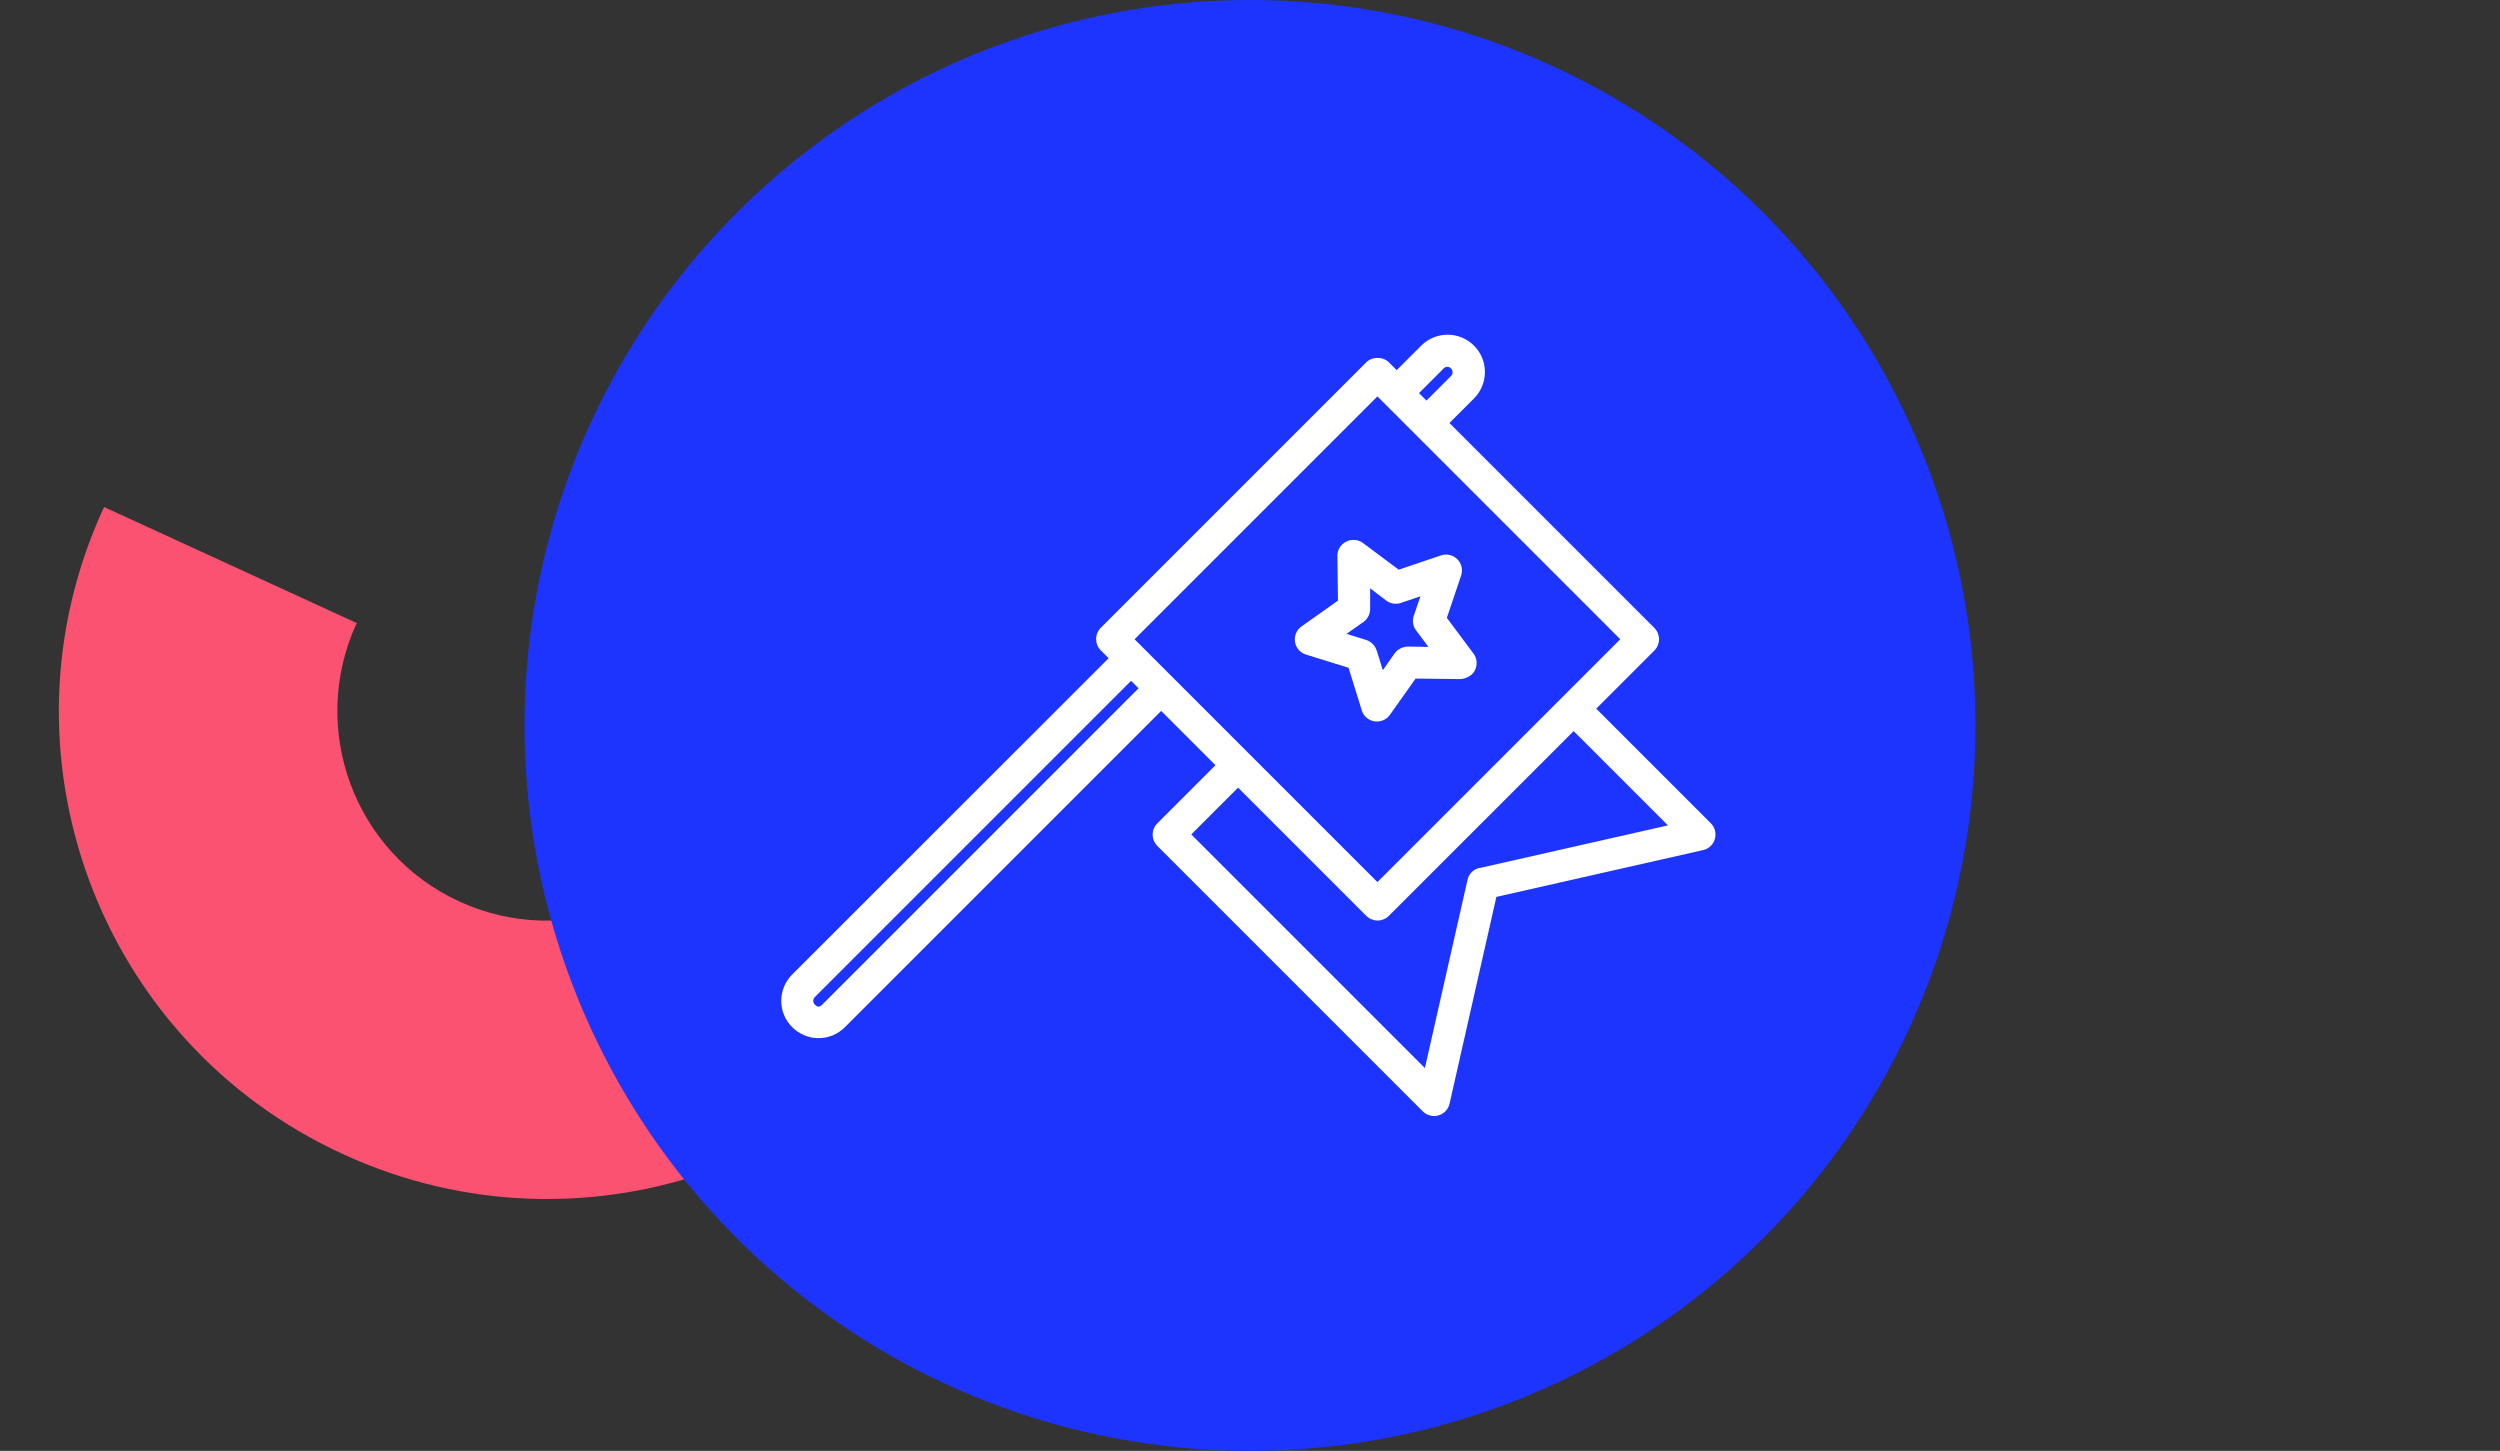
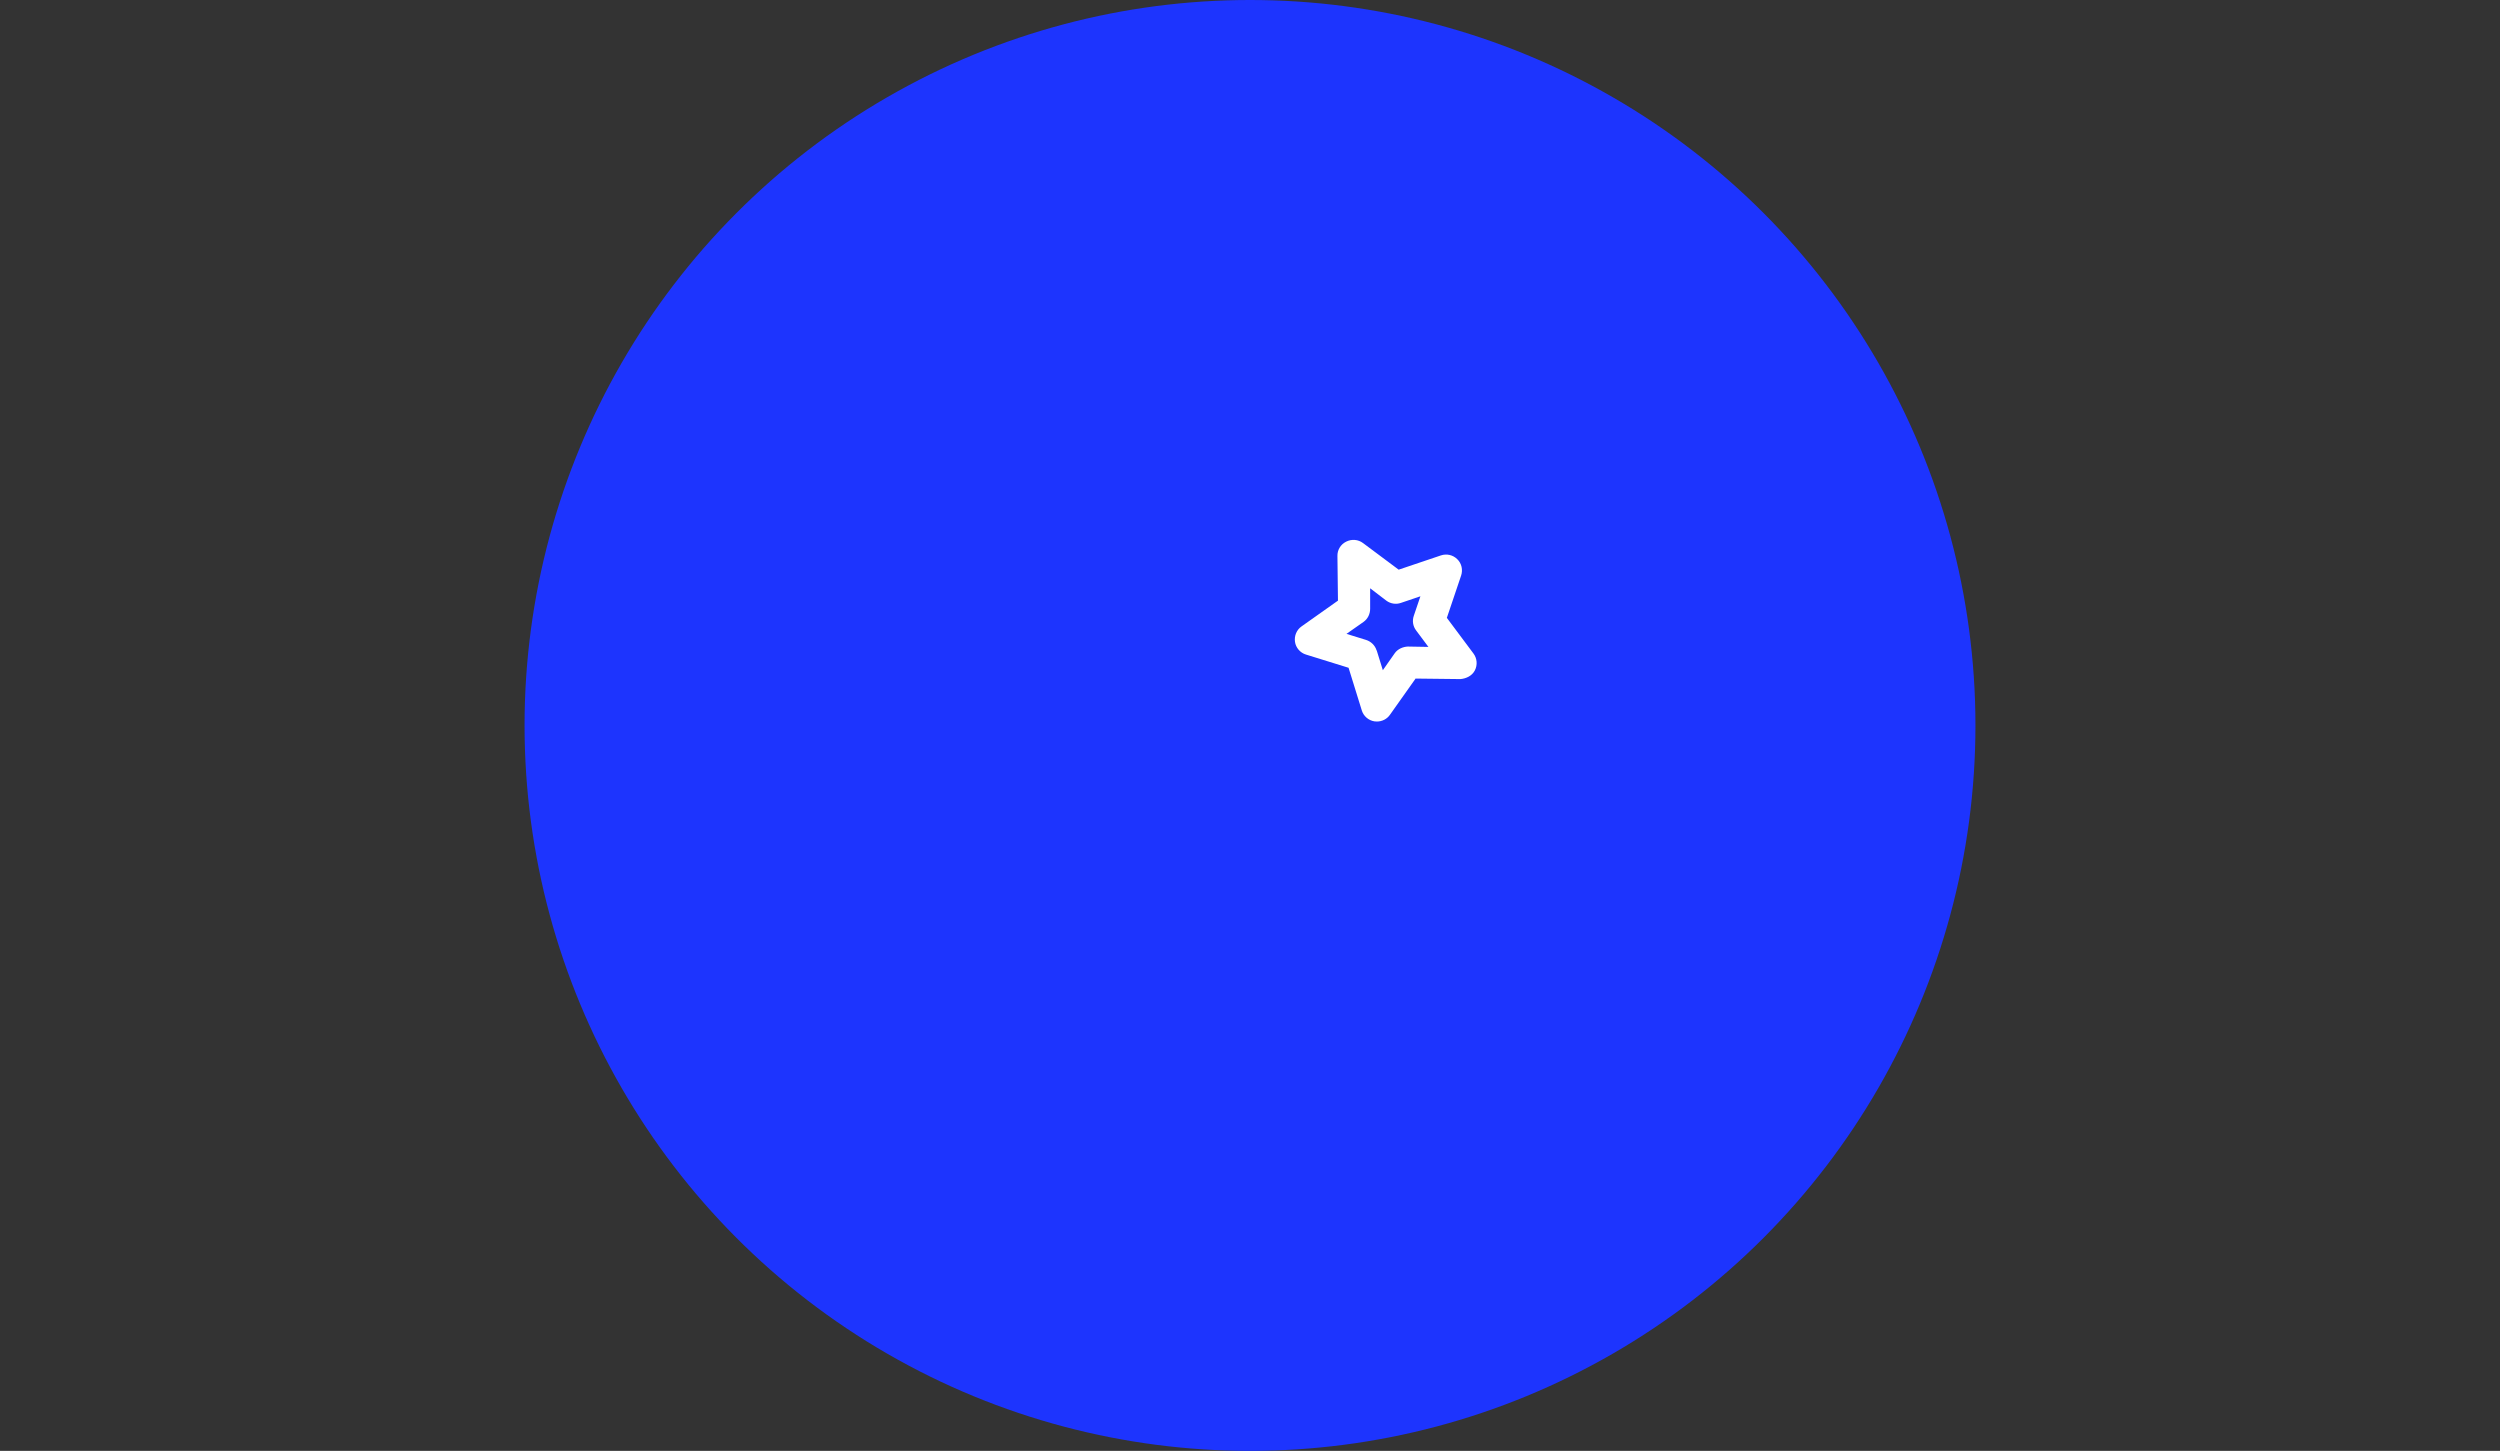
<svg xmlns="http://www.w3.org/2000/svg" width="224" height="130" viewBox="0 0 224 130" fill="none">
  <rect x="0" y="0" width="224" height="130" fill="#333333" stroke="none" />
-   <path d="M31.953 55.845C27.61 65.264 31.733 76.455 41.168 80.778C50.603 85.1 61.823 80.974 66.166 71.555L88.832 81.992C78.695 103.92 52.654 113.524 30.711 103.399C8.746 93.31 -0.82 67.329 9.324 45.429L31.983 55.837L31.953 55.845Z" fill="#FB5271" />
  <circle cx="112" cy="65" r="65" fill="#1D34FE" />
  <g clip-path="url(#clip0_2283_198)">
-     <path d="M153.295 73.767L143.024 63.496L148.23 58.29C148.495 58.025 148.651 57.651 148.651 57.277C148.651 56.903 148.495 56.529 148.23 56.264L129.869 37.903L132.066 35.705C132.69 35.081 133.048 34.24 133.048 33.336C133.048 32.431 132.705 31.605 132.066 30.966C130.757 29.657 128.637 29.673 127.344 30.966L125.146 33.164L124.444 32.463C123.915 31.933 122.948 31.933 122.418 32.463L98.633 56.248C98.072 56.809 98.072 57.713 98.633 58.274L99.334 58.976L70.982 87.312C69.673 88.622 69.673 90.742 70.982 92.035C71.605 92.659 72.447 93.017 73.336 93.017C74.224 93.017 75.066 92.674 75.705 92.035L104.041 63.699L108.904 68.562L103.699 73.767C103.137 74.329 103.137 75.233 103.699 75.794L127.484 99.579C127.749 99.844 128.123 100 128.497 100C128.622 100 128.762 99.984 128.887 99.938C129.385 99.797 129.775 99.392 129.884 98.878L134.077 80.361L152.594 76.168C153.108 76.059 153.514 75.669 153.654 75.17C153.794 74.672 153.654 74.126 153.295 73.767ZM129.339 33.008C129.526 32.821 129.822 32.821 130.009 33.008C130.134 33.133 130.149 33.273 130.149 33.351C130.149 33.429 130.134 33.569 130.009 33.694L127.811 35.892L127.141 35.221L129.339 33.024V33.008ZM123.416 35.518L145.175 57.277L123.416 79.036L101.657 57.277L123.416 35.518ZM73.678 90.009C73.429 90.258 73.242 90.258 73.008 90.009C72.821 89.822 72.821 89.526 73.008 89.339L101.345 61.002L102.015 61.672L73.678 90.009ZM132.565 77.758C132.02 77.882 131.599 78.303 131.49 78.833L127.671 95.698L106.738 74.765L110.931 70.572L122.418 82.06C122.683 82.325 123.057 82.481 123.431 82.481C123.805 82.481 124.179 82.325 124.444 82.06L140.998 65.507L149.446 73.955L132.581 77.773L132.565 77.758Z" fill="white" />
    <path d="M126.864 60.8L130.854 60.846C131.384 60.8 131.898 60.55 132.148 60.067C132.397 59.584 132.35 58.991 132.023 58.555L129.638 55.36L130.916 51.572C131.088 51.058 130.963 50.481 130.574 50.107C130.184 49.717 129.623 49.593 129.108 49.764L125.321 51.042L122.126 48.657C121.689 48.33 121.112 48.283 120.614 48.533C120.115 48.782 119.819 49.281 119.834 49.826L119.881 53.817L116.623 56.123C116.171 56.435 115.953 56.981 116.031 57.511C116.109 58.041 116.499 58.493 117.013 58.648L120.832 59.833L122.016 63.652C122.172 64.166 122.624 64.556 123.154 64.634C123.232 64.634 123.31 64.649 123.373 64.649C123.825 64.649 124.277 64.431 124.542 64.041L126.848 60.784L126.864 60.8ZM123.341 58.274C123.201 57.822 122.843 57.48 122.406 57.339L120.645 56.794L122.157 55.734C122.546 55.469 122.765 55.017 122.765 54.549V52.71L124.214 53.817C124.588 54.097 125.087 54.175 125.523 54.019L127.269 53.427L126.677 55.173C126.521 55.625 126.599 56.108 126.88 56.482L127.986 57.963L126.147 57.931C125.711 57.947 125.227 58.15 124.962 58.539L123.902 60.051L123.357 58.29L123.341 58.274Z" fill="white" />
  </g>
  <defs>
    <clipPath id="clip0_2283_198">
      <rect width="83.701" height="70" fill="white" transform="translate(70 30)" />
    </clipPath>
  </defs>
</svg>